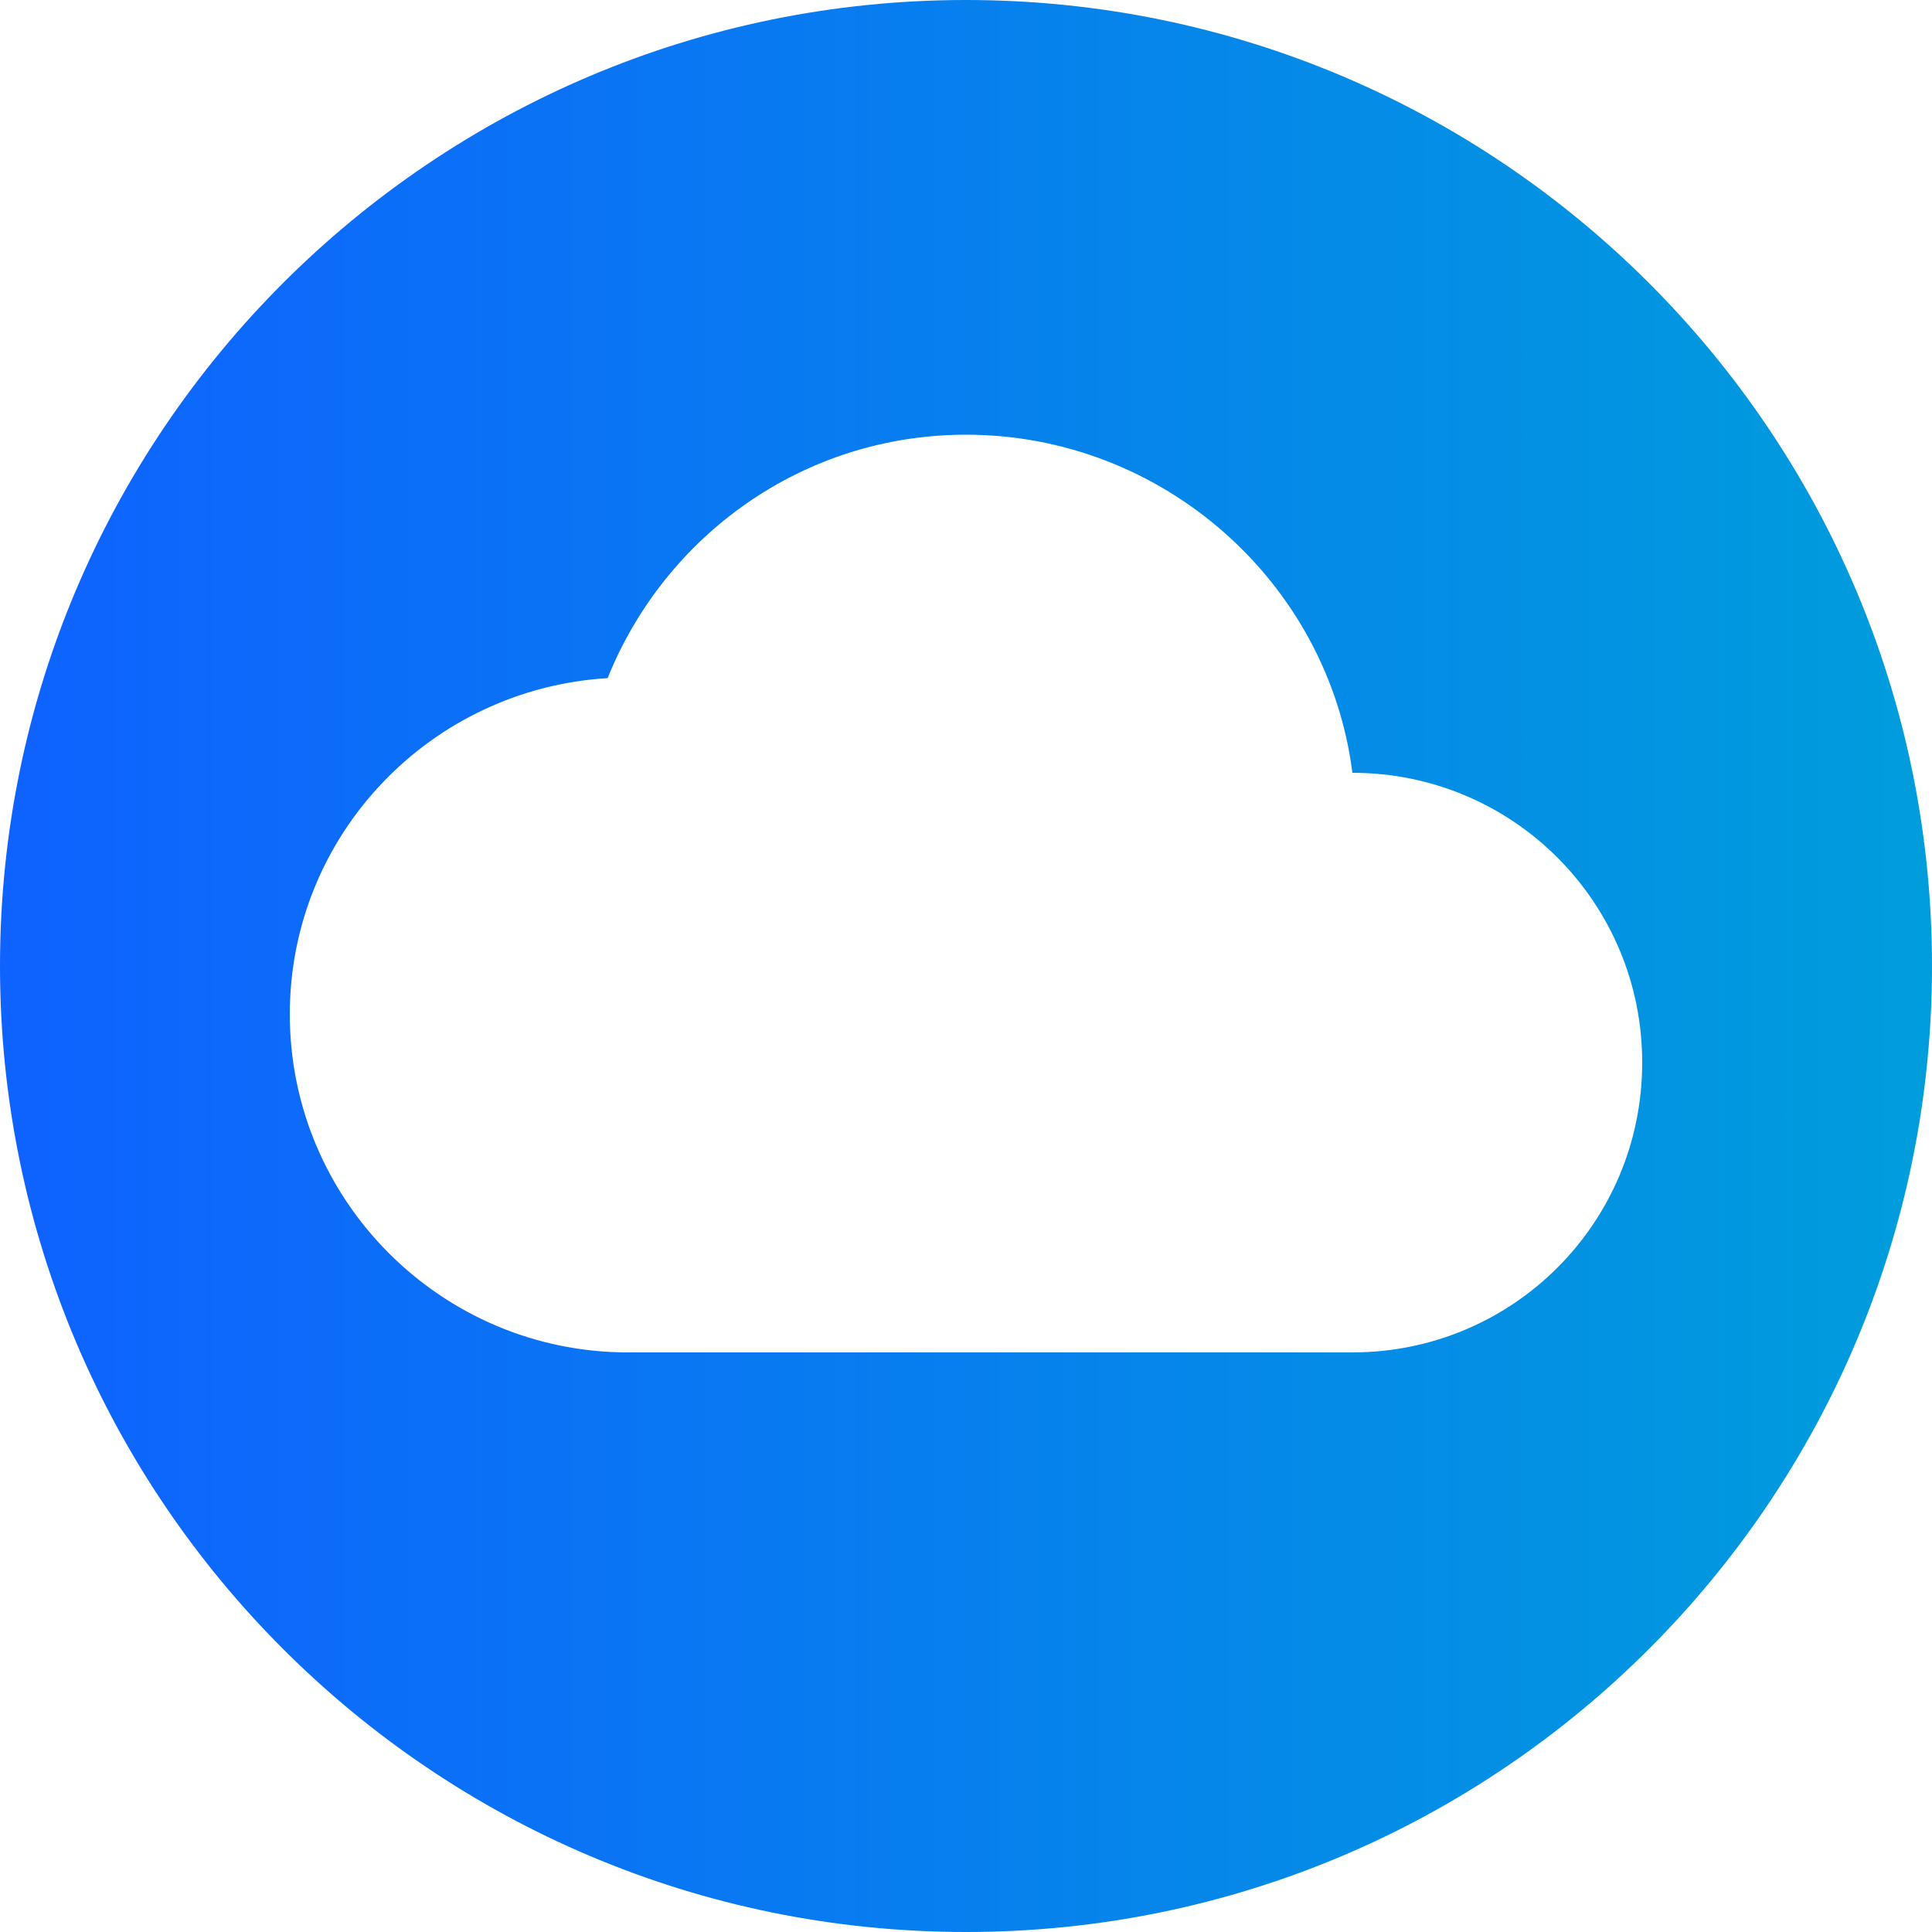
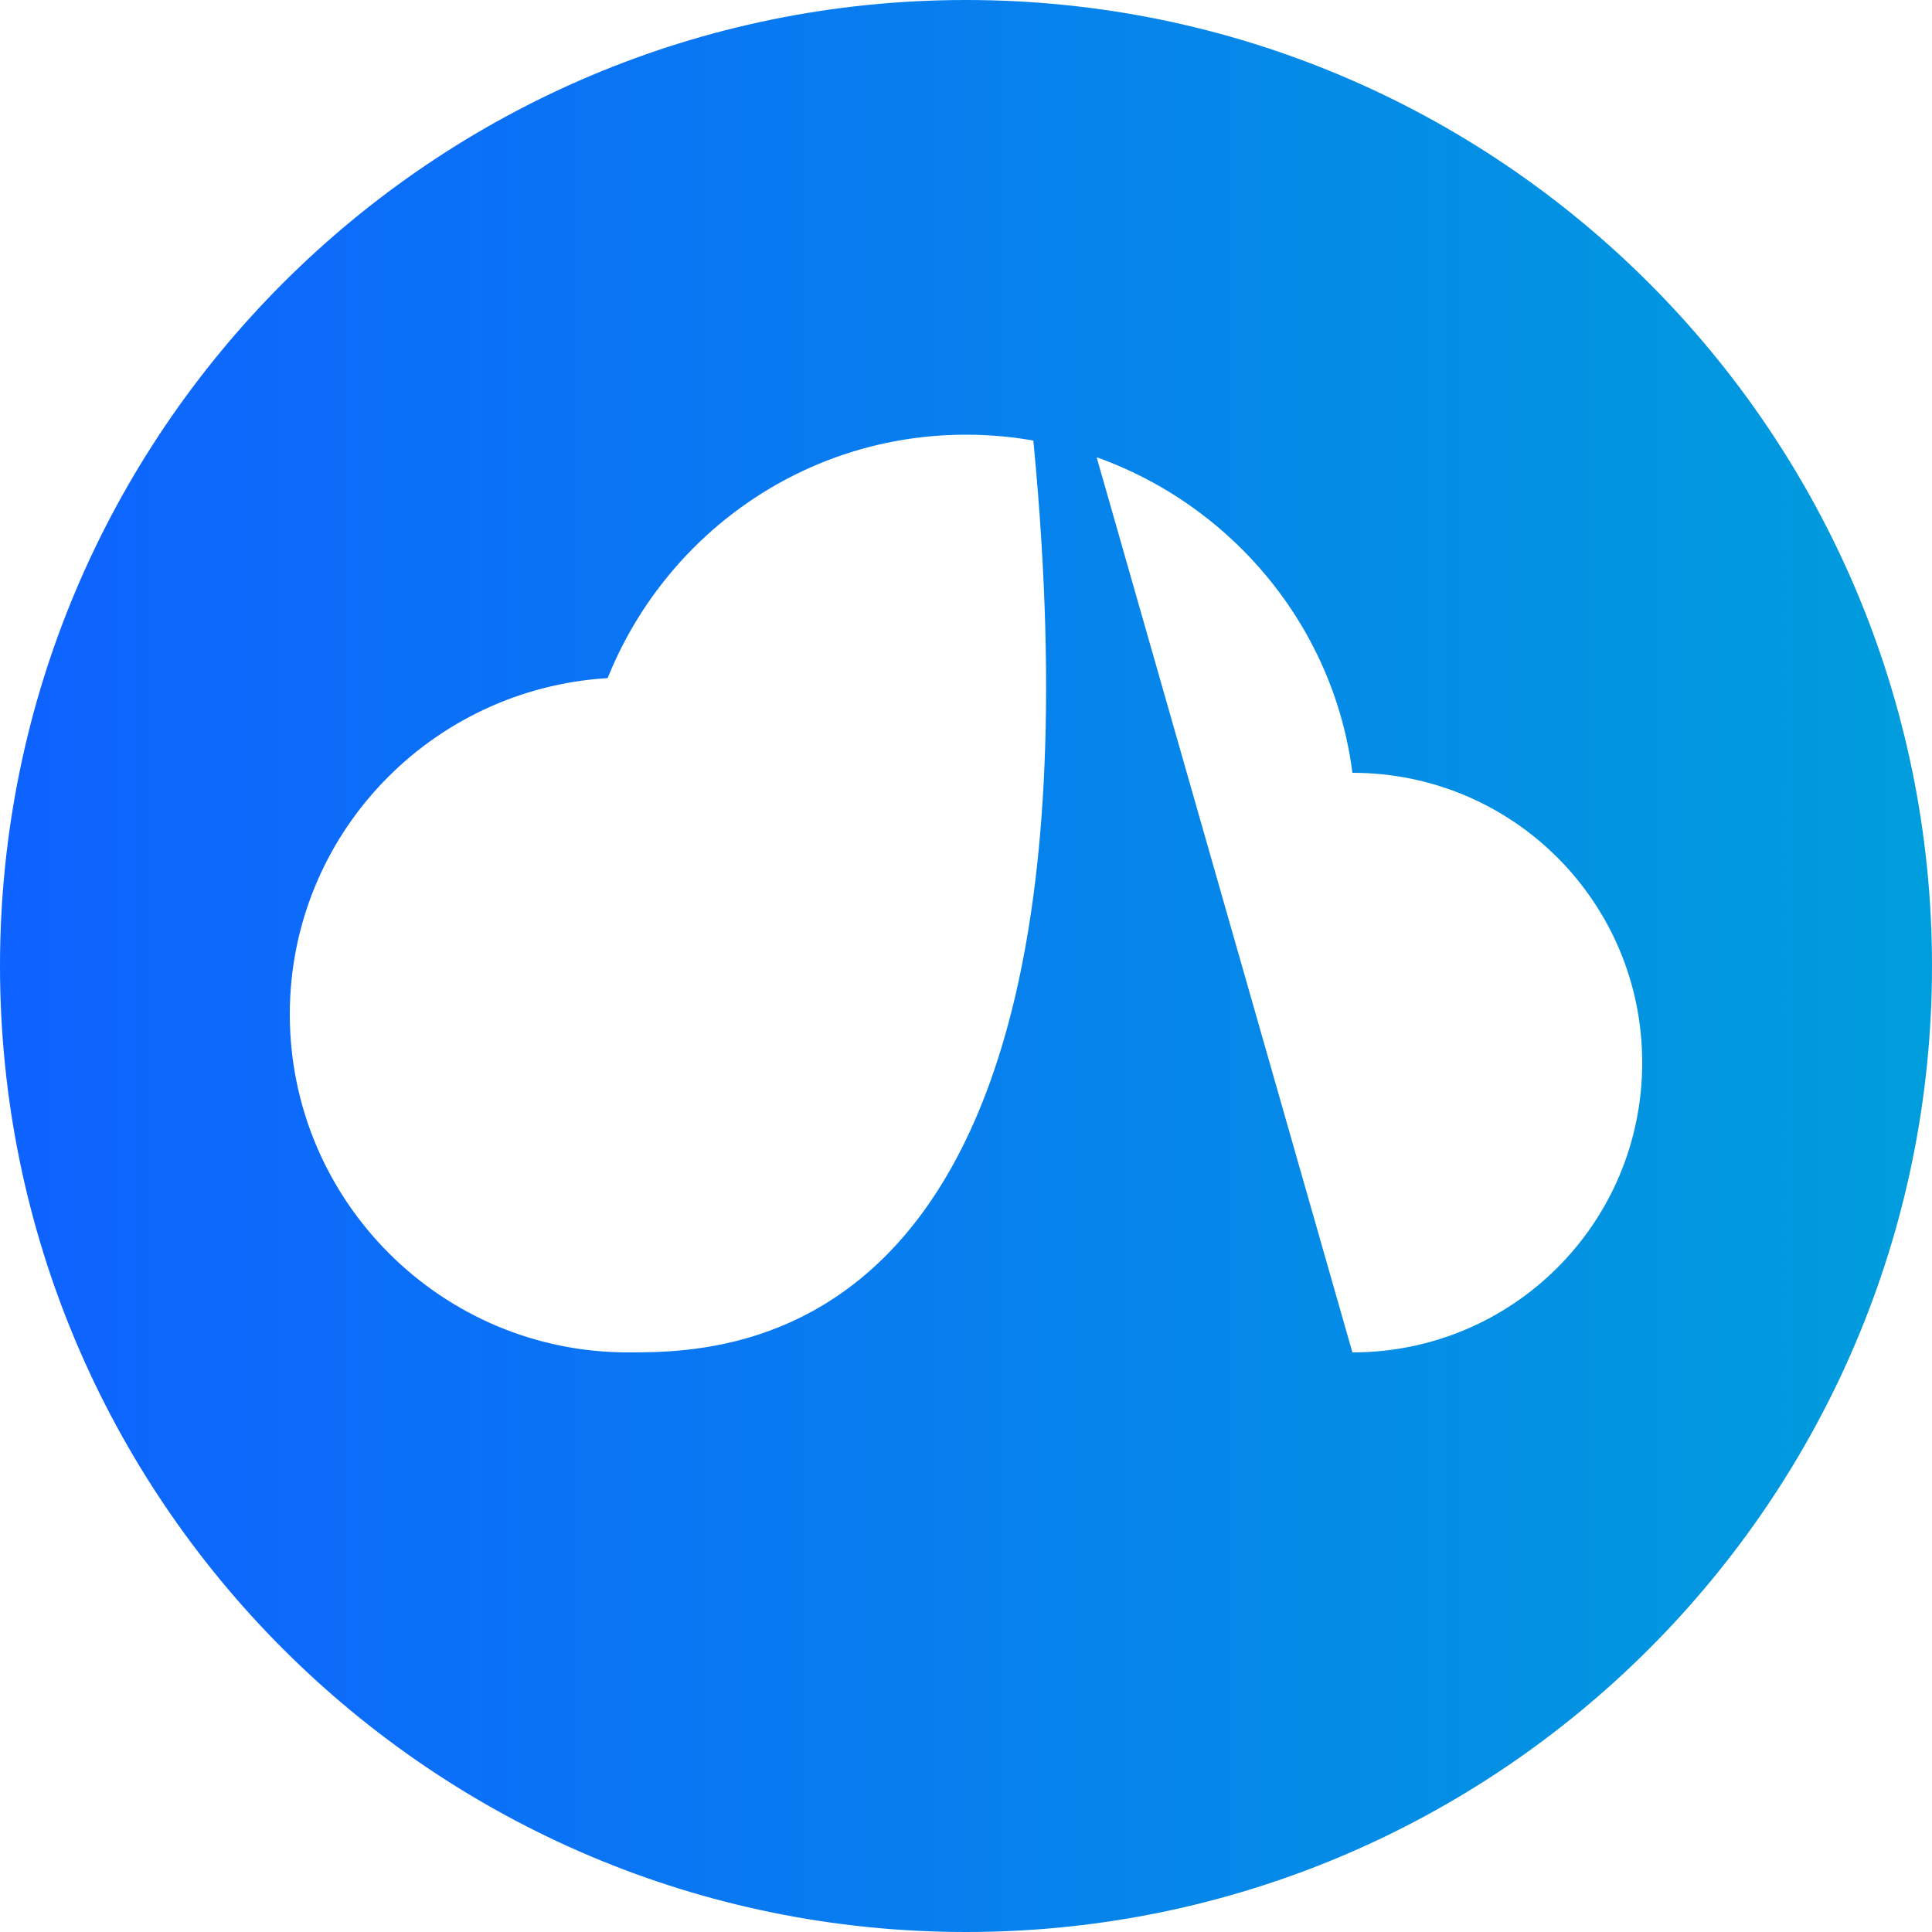
<svg xmlns="http://www.w3.org/2000/svg" width="57" height="57" viewBox="0 0 57 57" fill="none">
-   <path d="M28.5 0C12.768 0 0 12.768 0 28.5C0 44.232 12.768 57 28.5 57C44.232 57 57 44.232 57 28.5C57 12.768 44.232 0 28.5 0ZM39.9 39.9C36.48 39.9 21.974 39.9 18.525 39.9C13.024 39.9 8.55 35.425 8.55 29.925C8.55 24.624 12.711 20.32 17.927 20.007C19.608 15.818 23.683 12.825 28.5 12.825C34.314 12.825 39.188 17.186 39.9 22.8C44.631 22.8 48.45 26.619 48.45 31.35C48.45 36.081 44.631 39.9 39.9 39.9Z" fill="url(#paint0_linear)" />
+   <path d="M28.5 0C12.768 0 0 12.768 0 28.5C0 44.232 12.768 57 28.5 57C44.232 57 57 44.232 57 28.5C57 12.768 44.232 0 28.5 0ZC36.48 39.9 21.974 39.9 18.525 39.9C13.024 39.9 8.55 35.425 8.55 29.925C8.55 24.624 12.711 20.32 17.927 20.007C19.608 15.818 23.683 12.825 28.5 12.825C34.314 12.825 39.188 17.186 39.9 22.8C44.631 22.8 48.45 26.619 48.45 31.35C48.45 36.081 44.631 39.9 39.9 39.9Z" fill="url(#paint0_linear)" />
  <defs>
    <linearGradient id="paint0_linear" x1="-2.92254e-07" y1="28.714" x2="57" y2="28.714" gradientUnits="userSpaceOnUse">
      <stop stop-color="#0E62FF" />
      <stop offset="1" stop-color="#009DDC" />
    </linearGradient>
  </defs>
</svg>